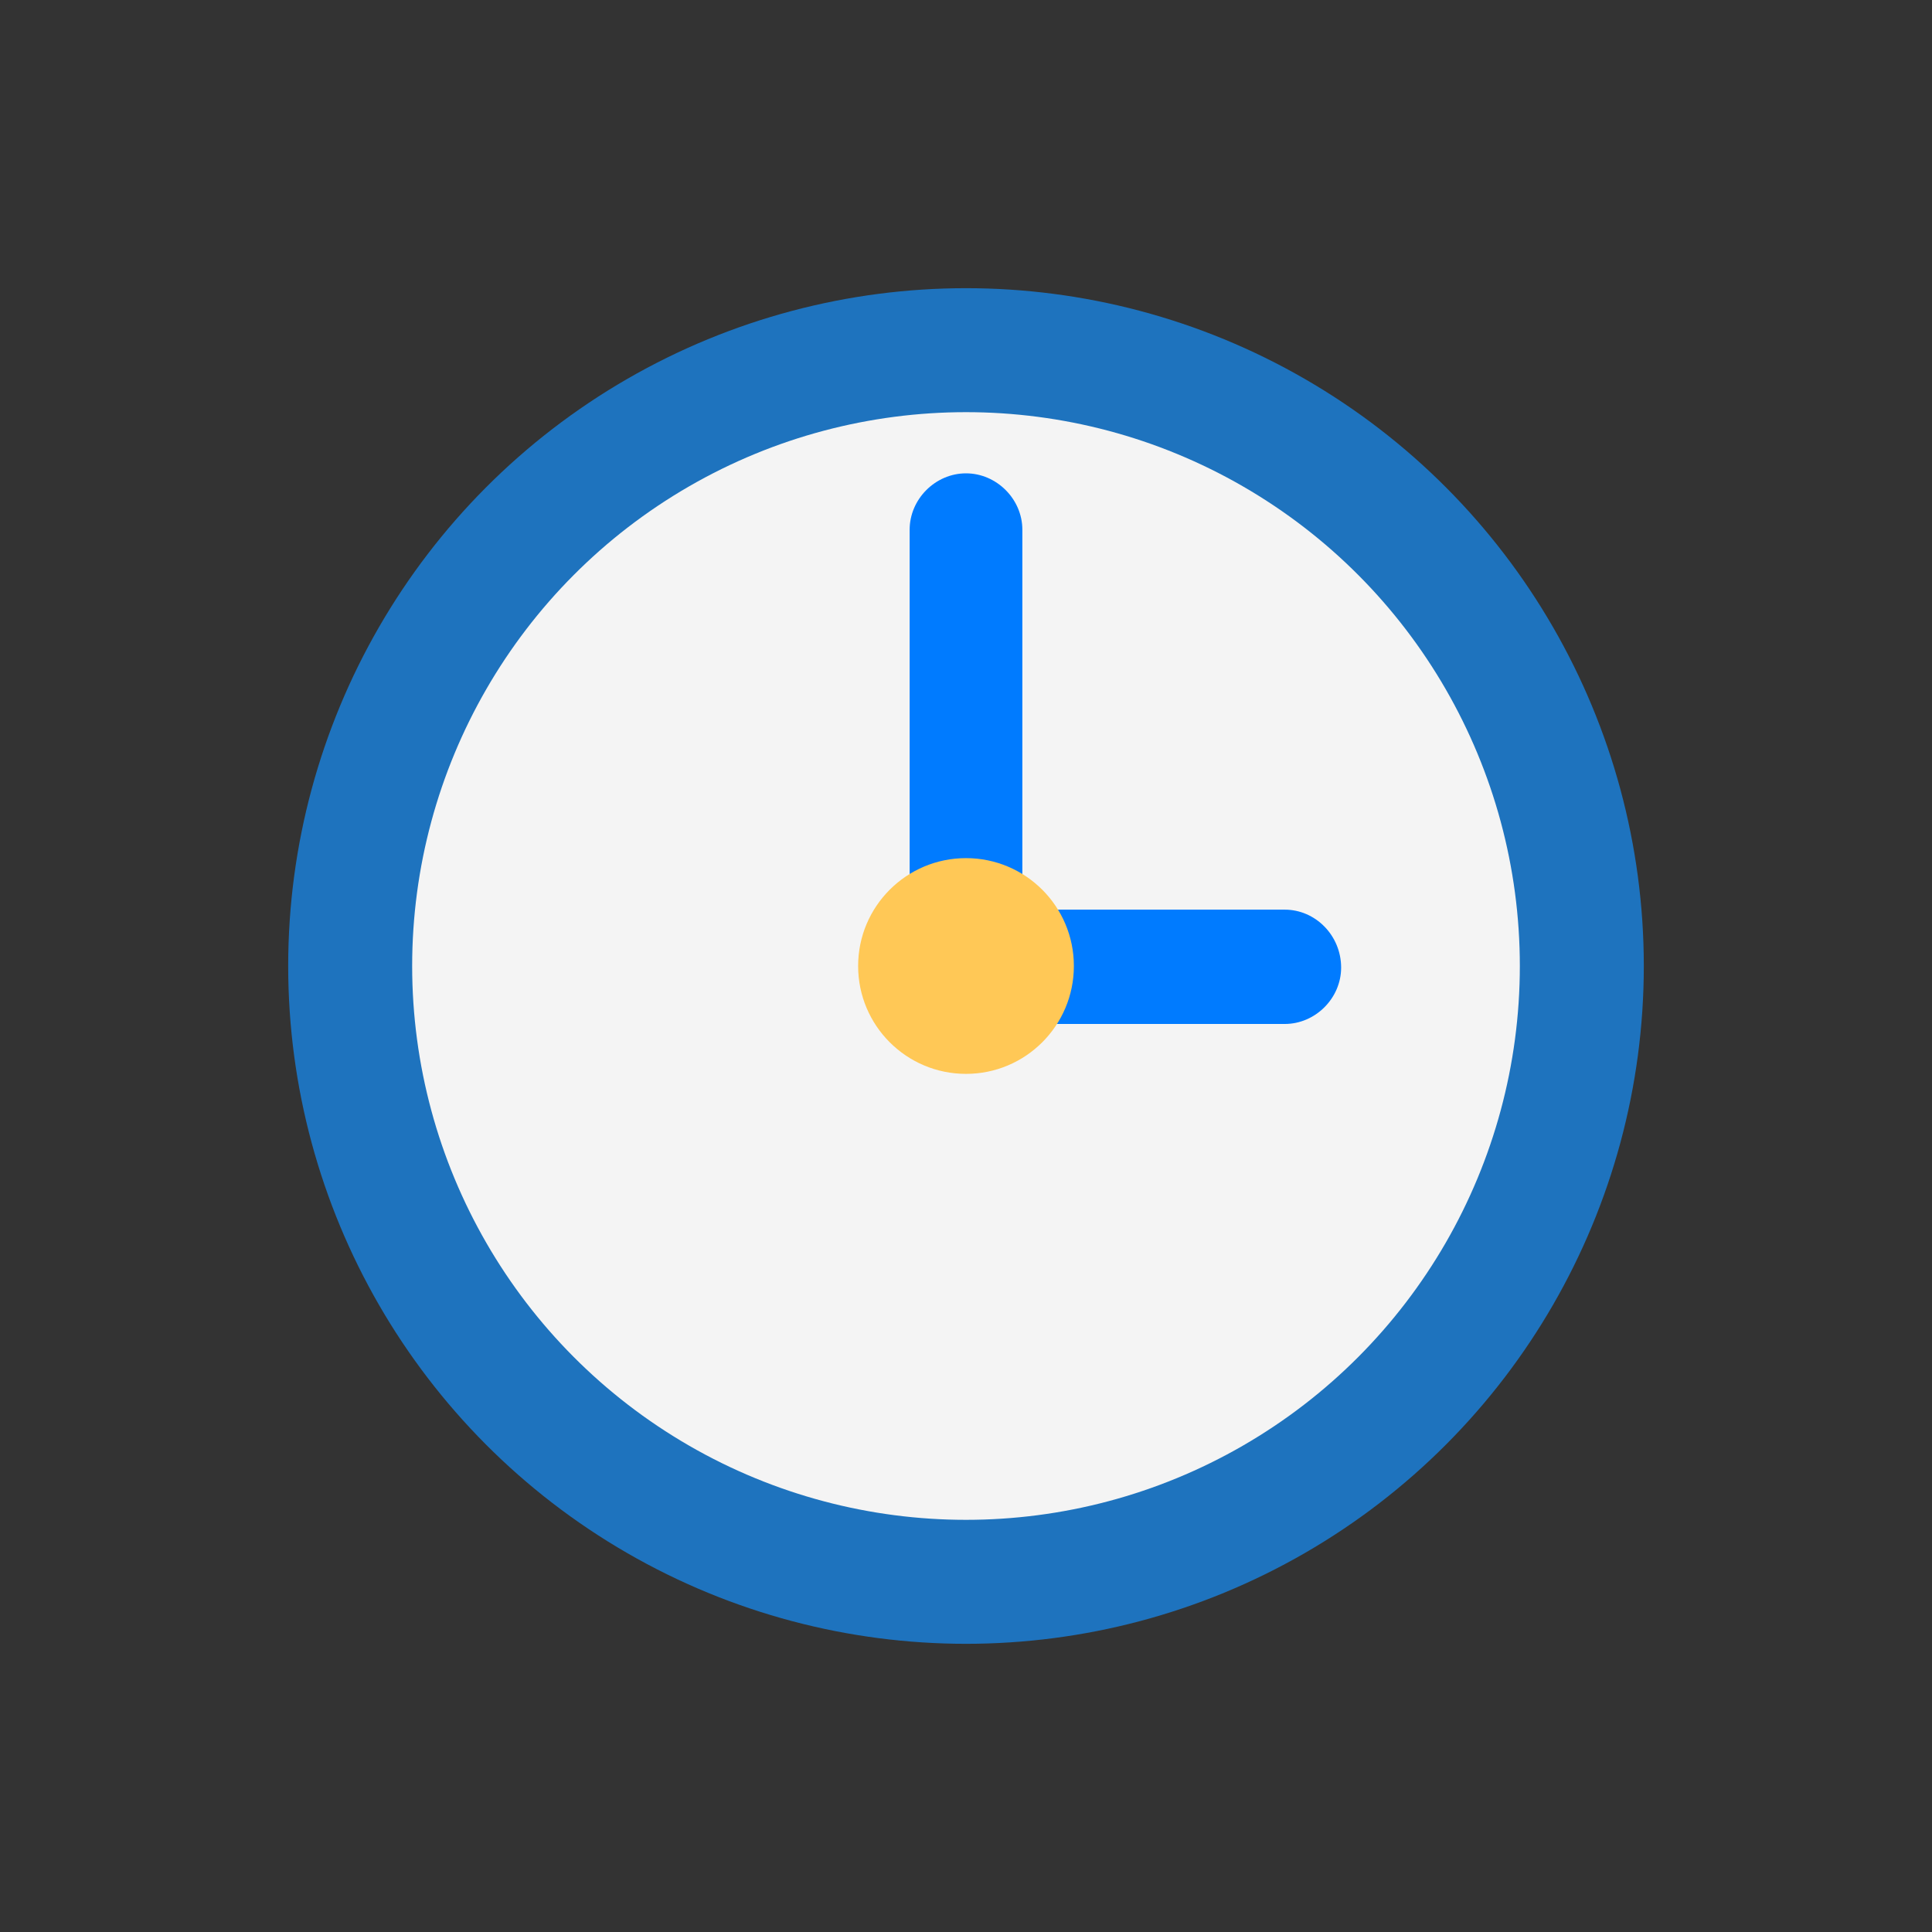
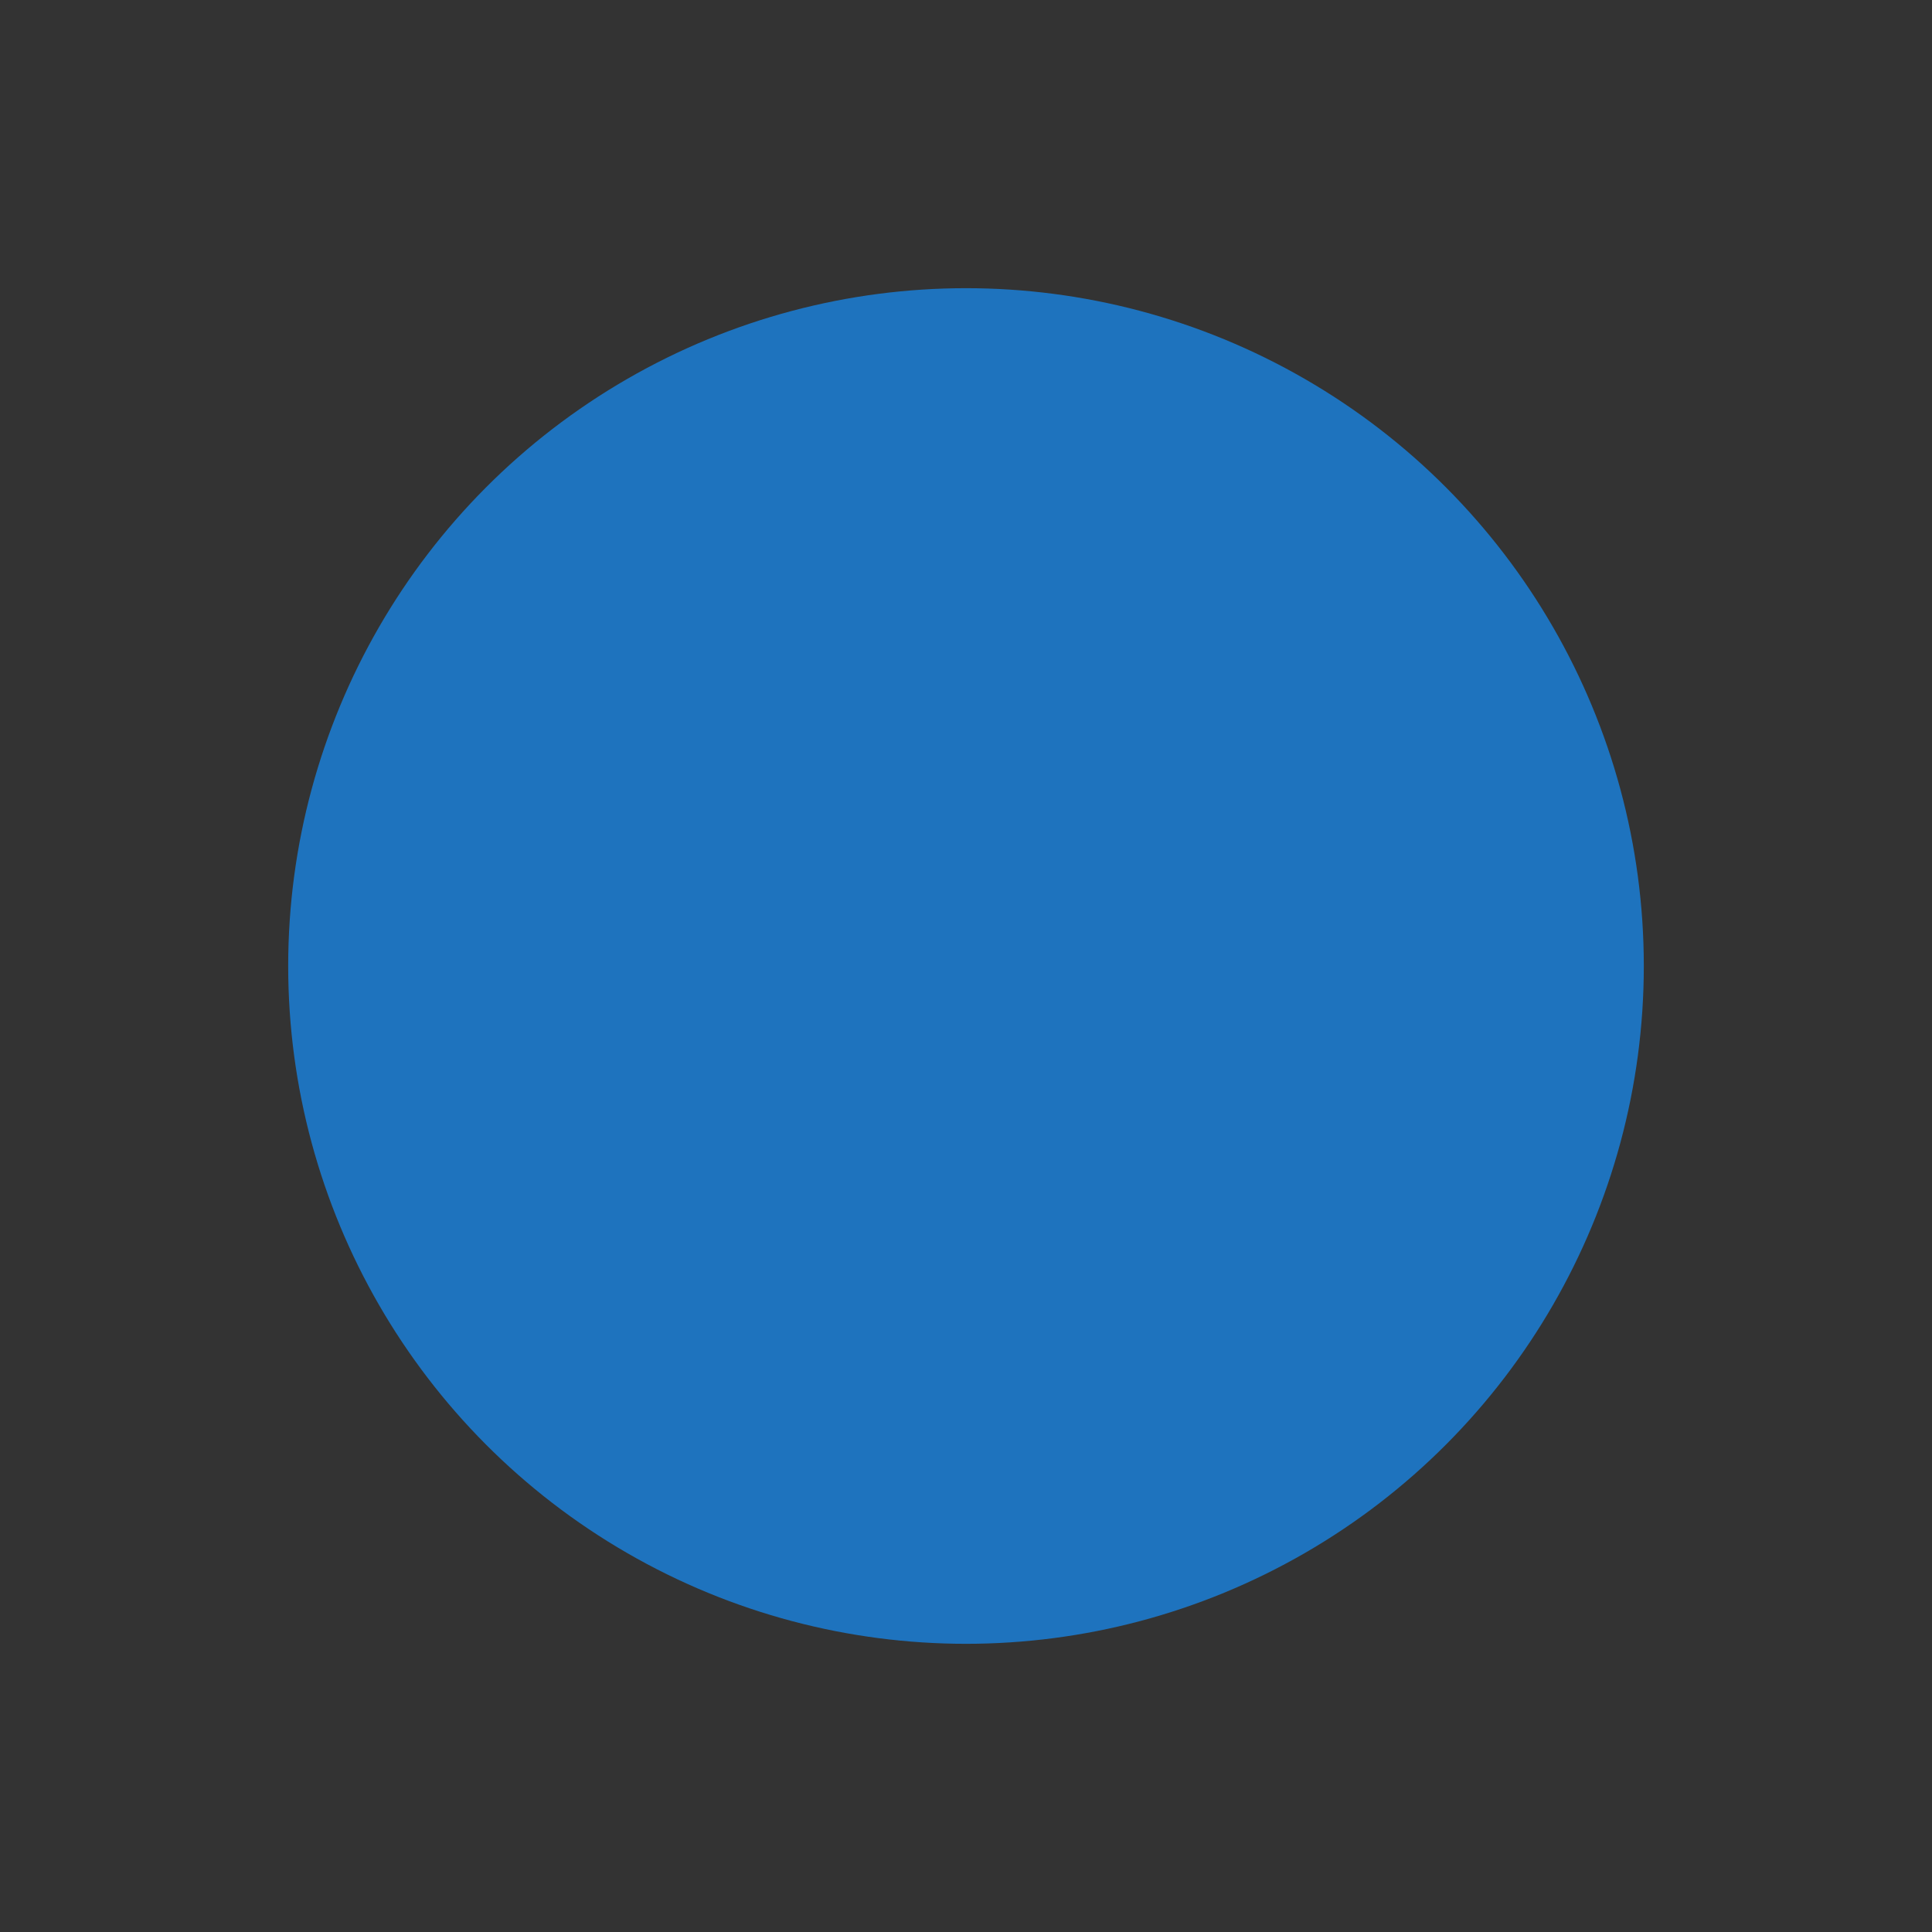
<svg xmlns="http://www.w3.org/2000/svg" width="800px" height="800px" viewBox="0 0 120 120" id="Layer_1" version="1.1" xml:space="preserve" fill="#000000">
  <rect x="0" y="0" width="120" height="120" fill="#333333" stroke="none" />
  <g id="SVGRepo_bgCarrier" stroke-width="0" />
  <g id="SVGRepo_tracerCarrier" stroke-linecap="round" stroke-linejoin="round" />
  <g id="SVGRepo_iconCarrier">
    <style type="text/css"> .st0{fill:#1e73be;} .st1{fill:#F4F4F4;} .st2{fill:#007bff;} .st3{fill:#FFC856;} </style>
    <g>
      <circle class="st0" cx="60" cy="60" r="42.1" />
-       <circle class="st1" cx="60" cy="60" r="34.4" />
-       <path class="st2" d="M79.8,56.5H63.5V32.9c0-1.9-1.6-3.5-3.5-3.5c-1.9,0-3.5,1.6-3.5,3.5v26.6c0,0.1,0,0.2,0,0.3c0,0.1,0,0.2,0,0.3 c0,1.9,1.6,3.5,3.5,3.5h19.8c1.9,0,3.5-1.6,3.5-3.5C83.3,58.1,81.7,56.5,79.8,56.5z" />
-       <circle class="st3" cx="60" cy="60" r="6.7" />
    </g>
  </g>
</svg>